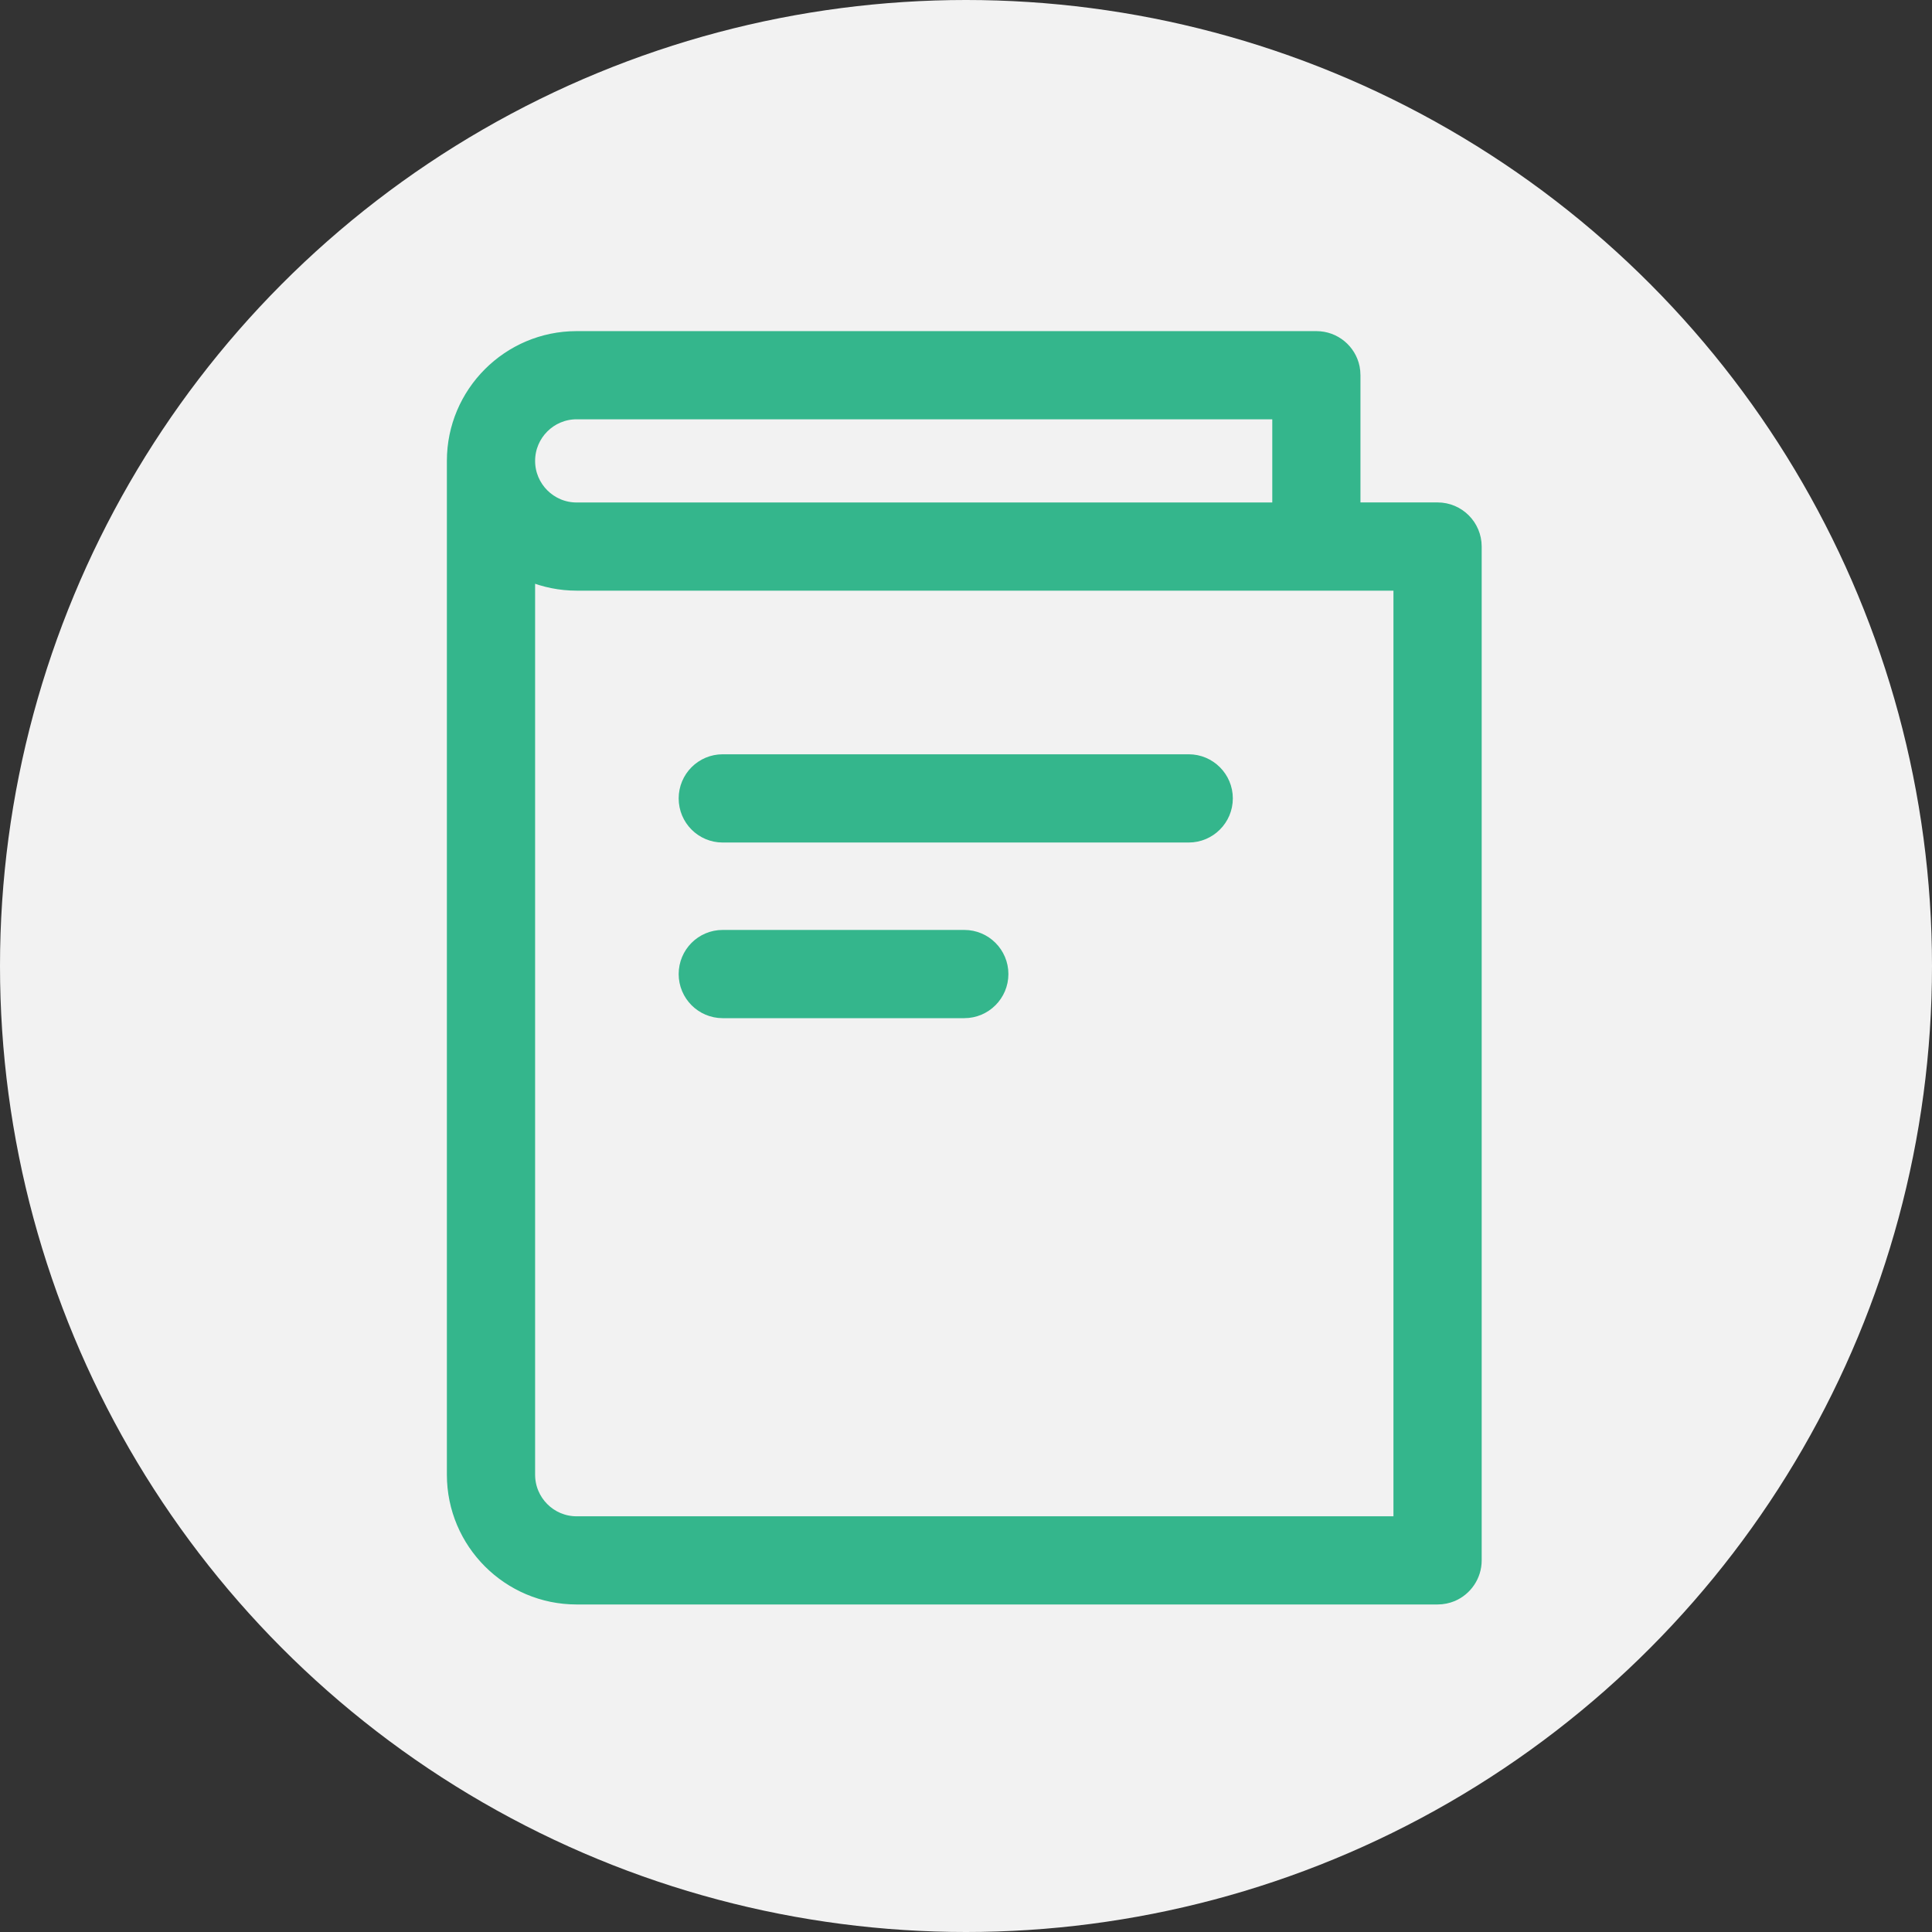
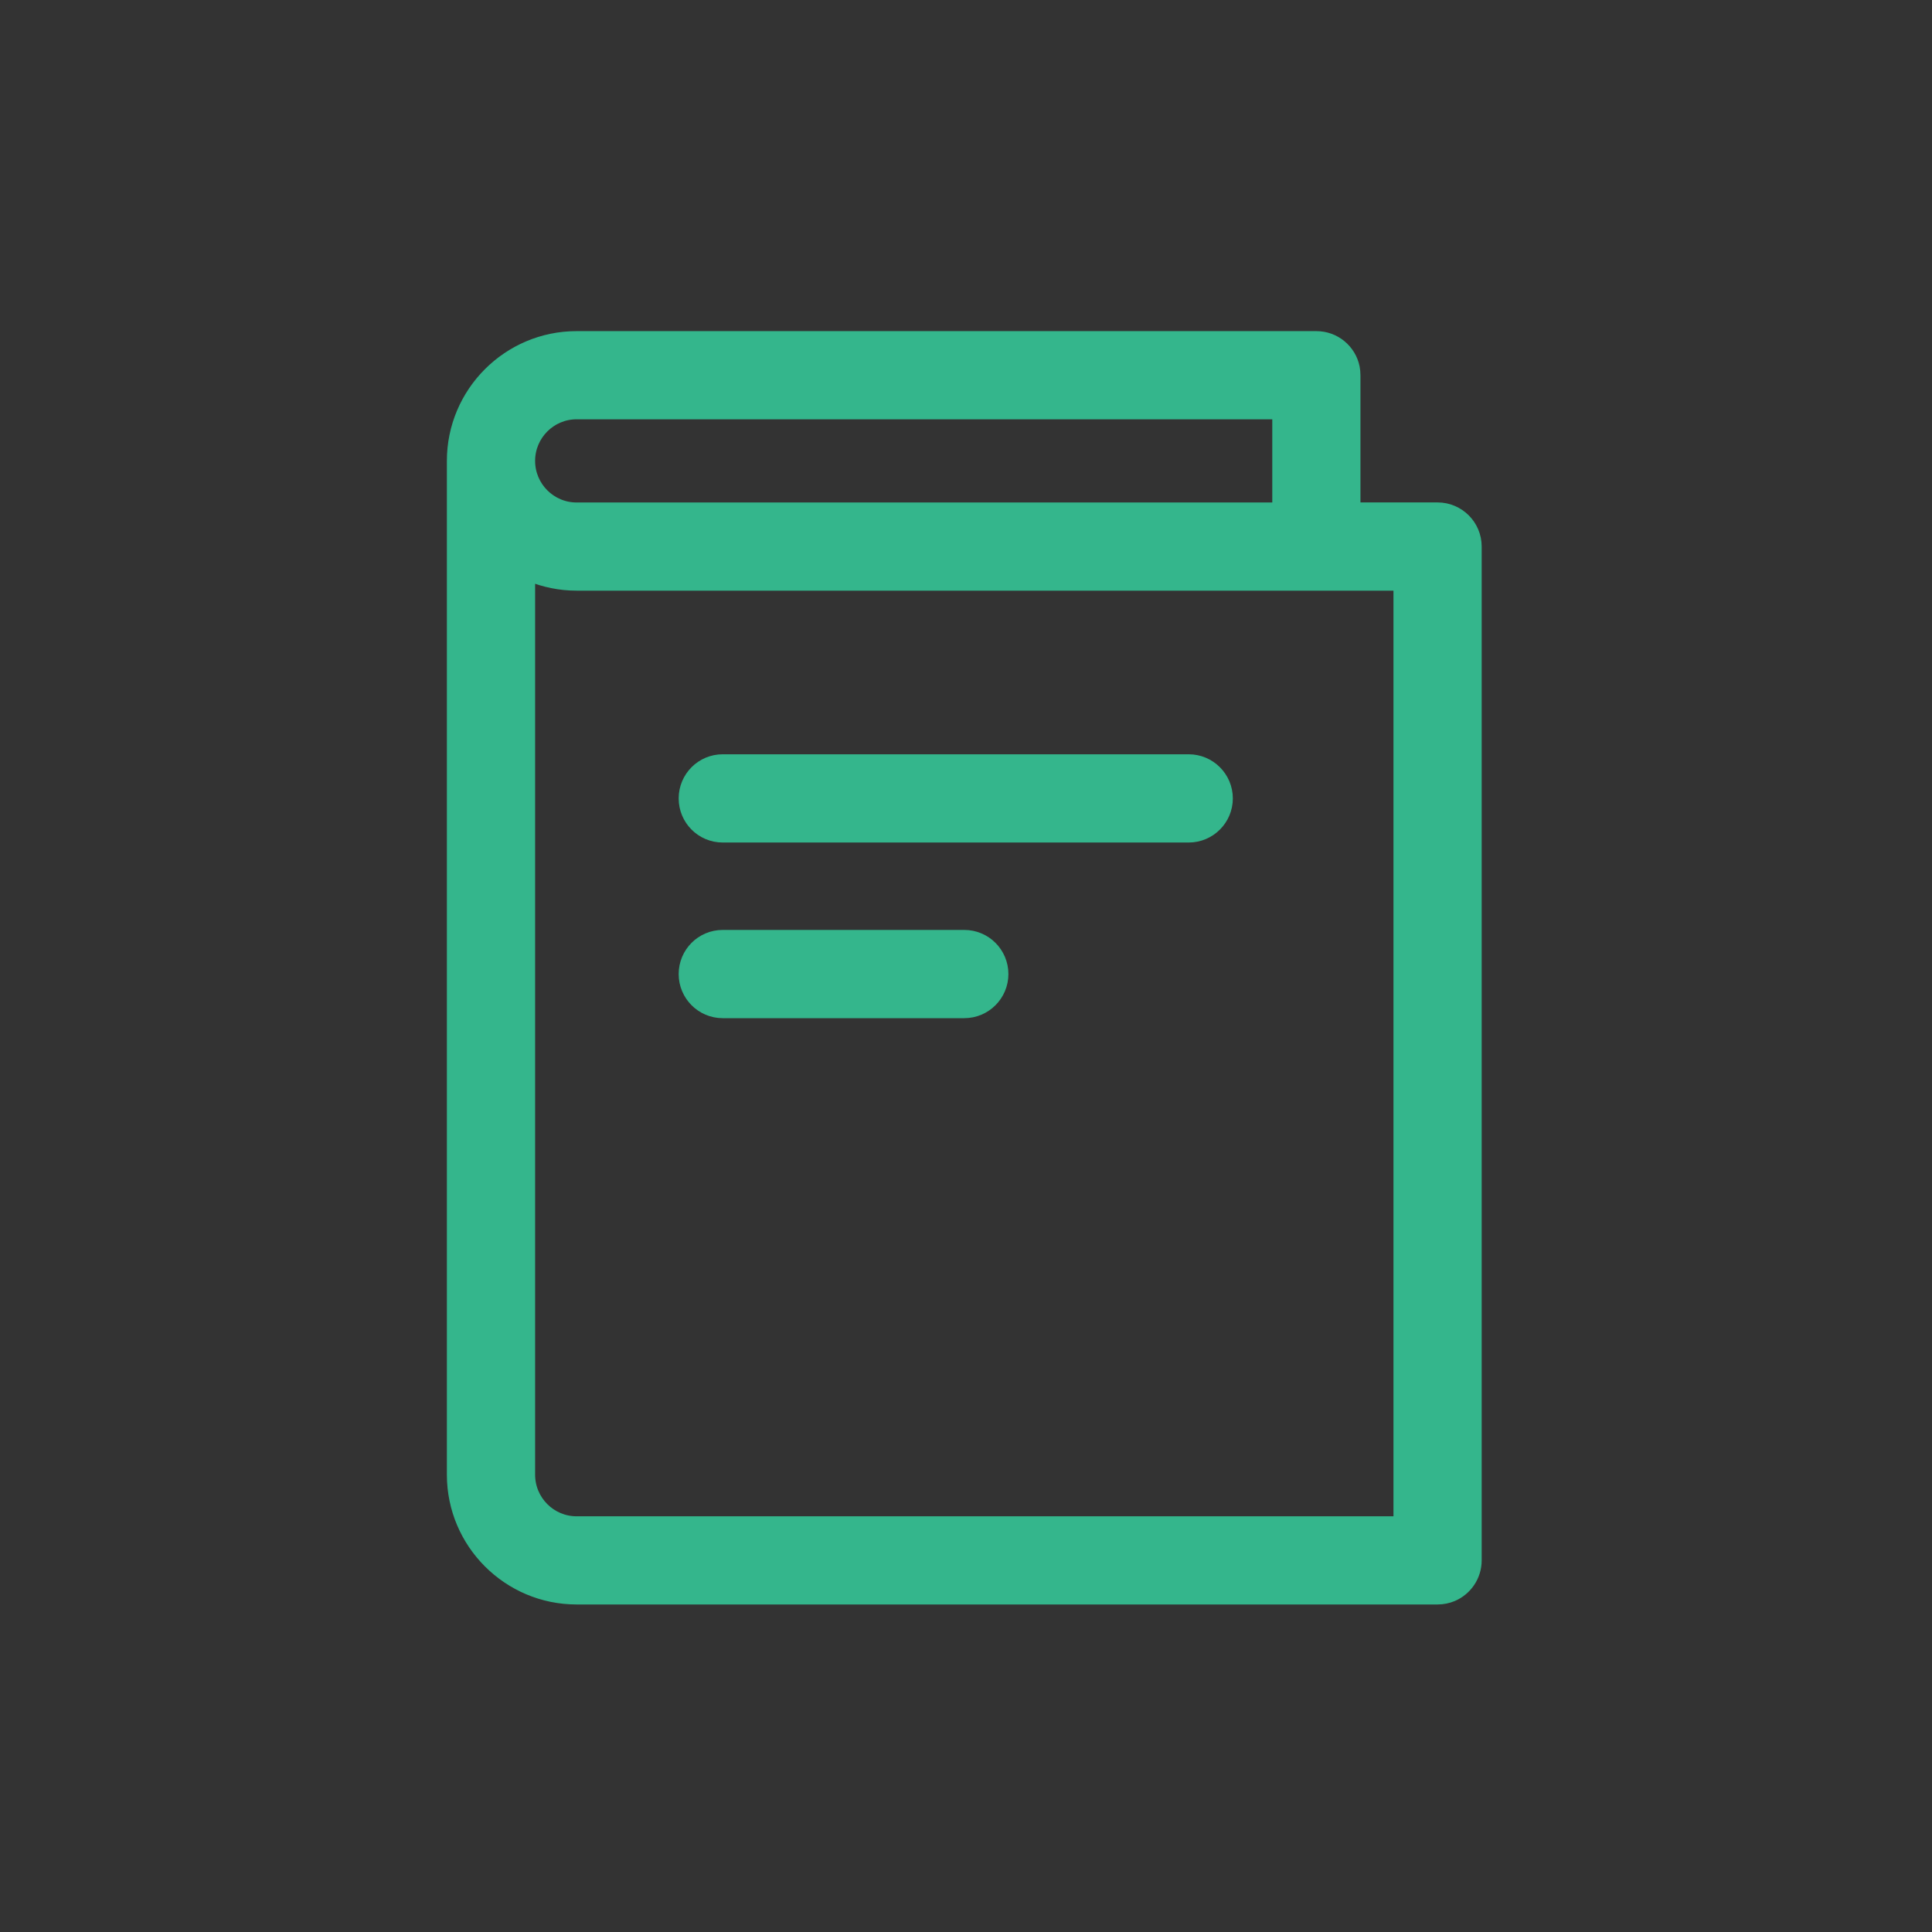
<svg xmlns="http://www.w3.org/2000/svg" width="36px" height="36px" viewBox="0 0 36 36" version="1.1">
  <rect x="0" y="0" width="36" height="36" fill="#333333" stroke="none" />
  <title>how-to-guides</title>
  <g id="页面-1" stroke="none" stroke-width="1" fill="none" fill-rule="evenodd">
    <g id="导航弹框" transform="translate(-1199, -2132)">
      <g id="编组-19" transform="translate(1199, 2132)">
-         <circle id="椭圆形" fill="#F2F2F2" cx="18" cy="18" r="18" />
        <g id="操作-指南" transform="translate(6, 6)">
          <rect id="矩形" fill-opacity="0" fill="#D8D8D8" x="0" y="0" width="24" height="24" />
          <path d="M21.509,23.075 L21.509,4.184 C21.509,3.786 21.186,3.462 20.787,3.462 C20.786,3.462 20.786,3.462 20.785,3.462 L19.25,3.462 L19.25,0.992 C19.25,0.942 19.245,0.893 19.236,0.846 C19.169,0.517 18.878,0.27 18.529,0.27 L4.744,0.27 C3.467,0.27 2.427,1.31 2.427,2.587 C2.427,2.587 2.427,2.588 2.427,2.588 L2.427,21.478 L2.427,21.479 C2.427,22.757 3.467,23.797 4.744,23.797 L20.787,23.797 C20.886,23.797 20.981,23.777 21.068,23.741 C21.327,23.631 21.509,23.374 21.509,23.075 L21.509,23.075 L21.509,23.075 Z M4.744,1.713 L17.807,1.713 L17.807,3.463 L4.744,3.463 C4.262,3.463 3.871,3.07 3.871,2.588 C3.871,2.106 4.262,1.713 4.744,1.713 Z M3.871,21.478 L3.871,21.478 L3.871,4.734 C4.141,4.844 4.435,4.906 4.744,4.906 L20.065,4.906 L20.065,22.354 L4.744,22.354 C4.262,22.354 3.871,21.961 3.871,21.478 Z" id="形状" stroke="#34B68C" stroke-width="0.2" fill="#34B68C" fill-rule="nonzero" />
          <path d="M16.15,8.155 L7.466,8.155 C7.068,8.155 6.746,8.479 6.746,8.877 C6.746,9.276 7.068,9.599 7.466,9.599 L16.15,9.599 C16.548,9.599 16.872,9.276 16.872,8.877 C16.872,8.479 16.548,8.155 16.15,8.155 Z M11.968,11.428 L7.466,11.428 C7.068,11.428 6.746,11.751 6.746,12.15 C6.746,12.548 7.068,12.872 7.466,12.872 L11.968,12.872 C12.367,12.872 12.69,12.548 12.69,12.15 C12.69,11.751 12.367,11.428 11.968,11.428 L11.968,11.428 Z" id="形状" stroke="#34B68C" stroke-width="0.2" fill="#34B68C" fill-rule="nonzero" />
        </g>
      </g>
    </g>
  </g>
</svg>